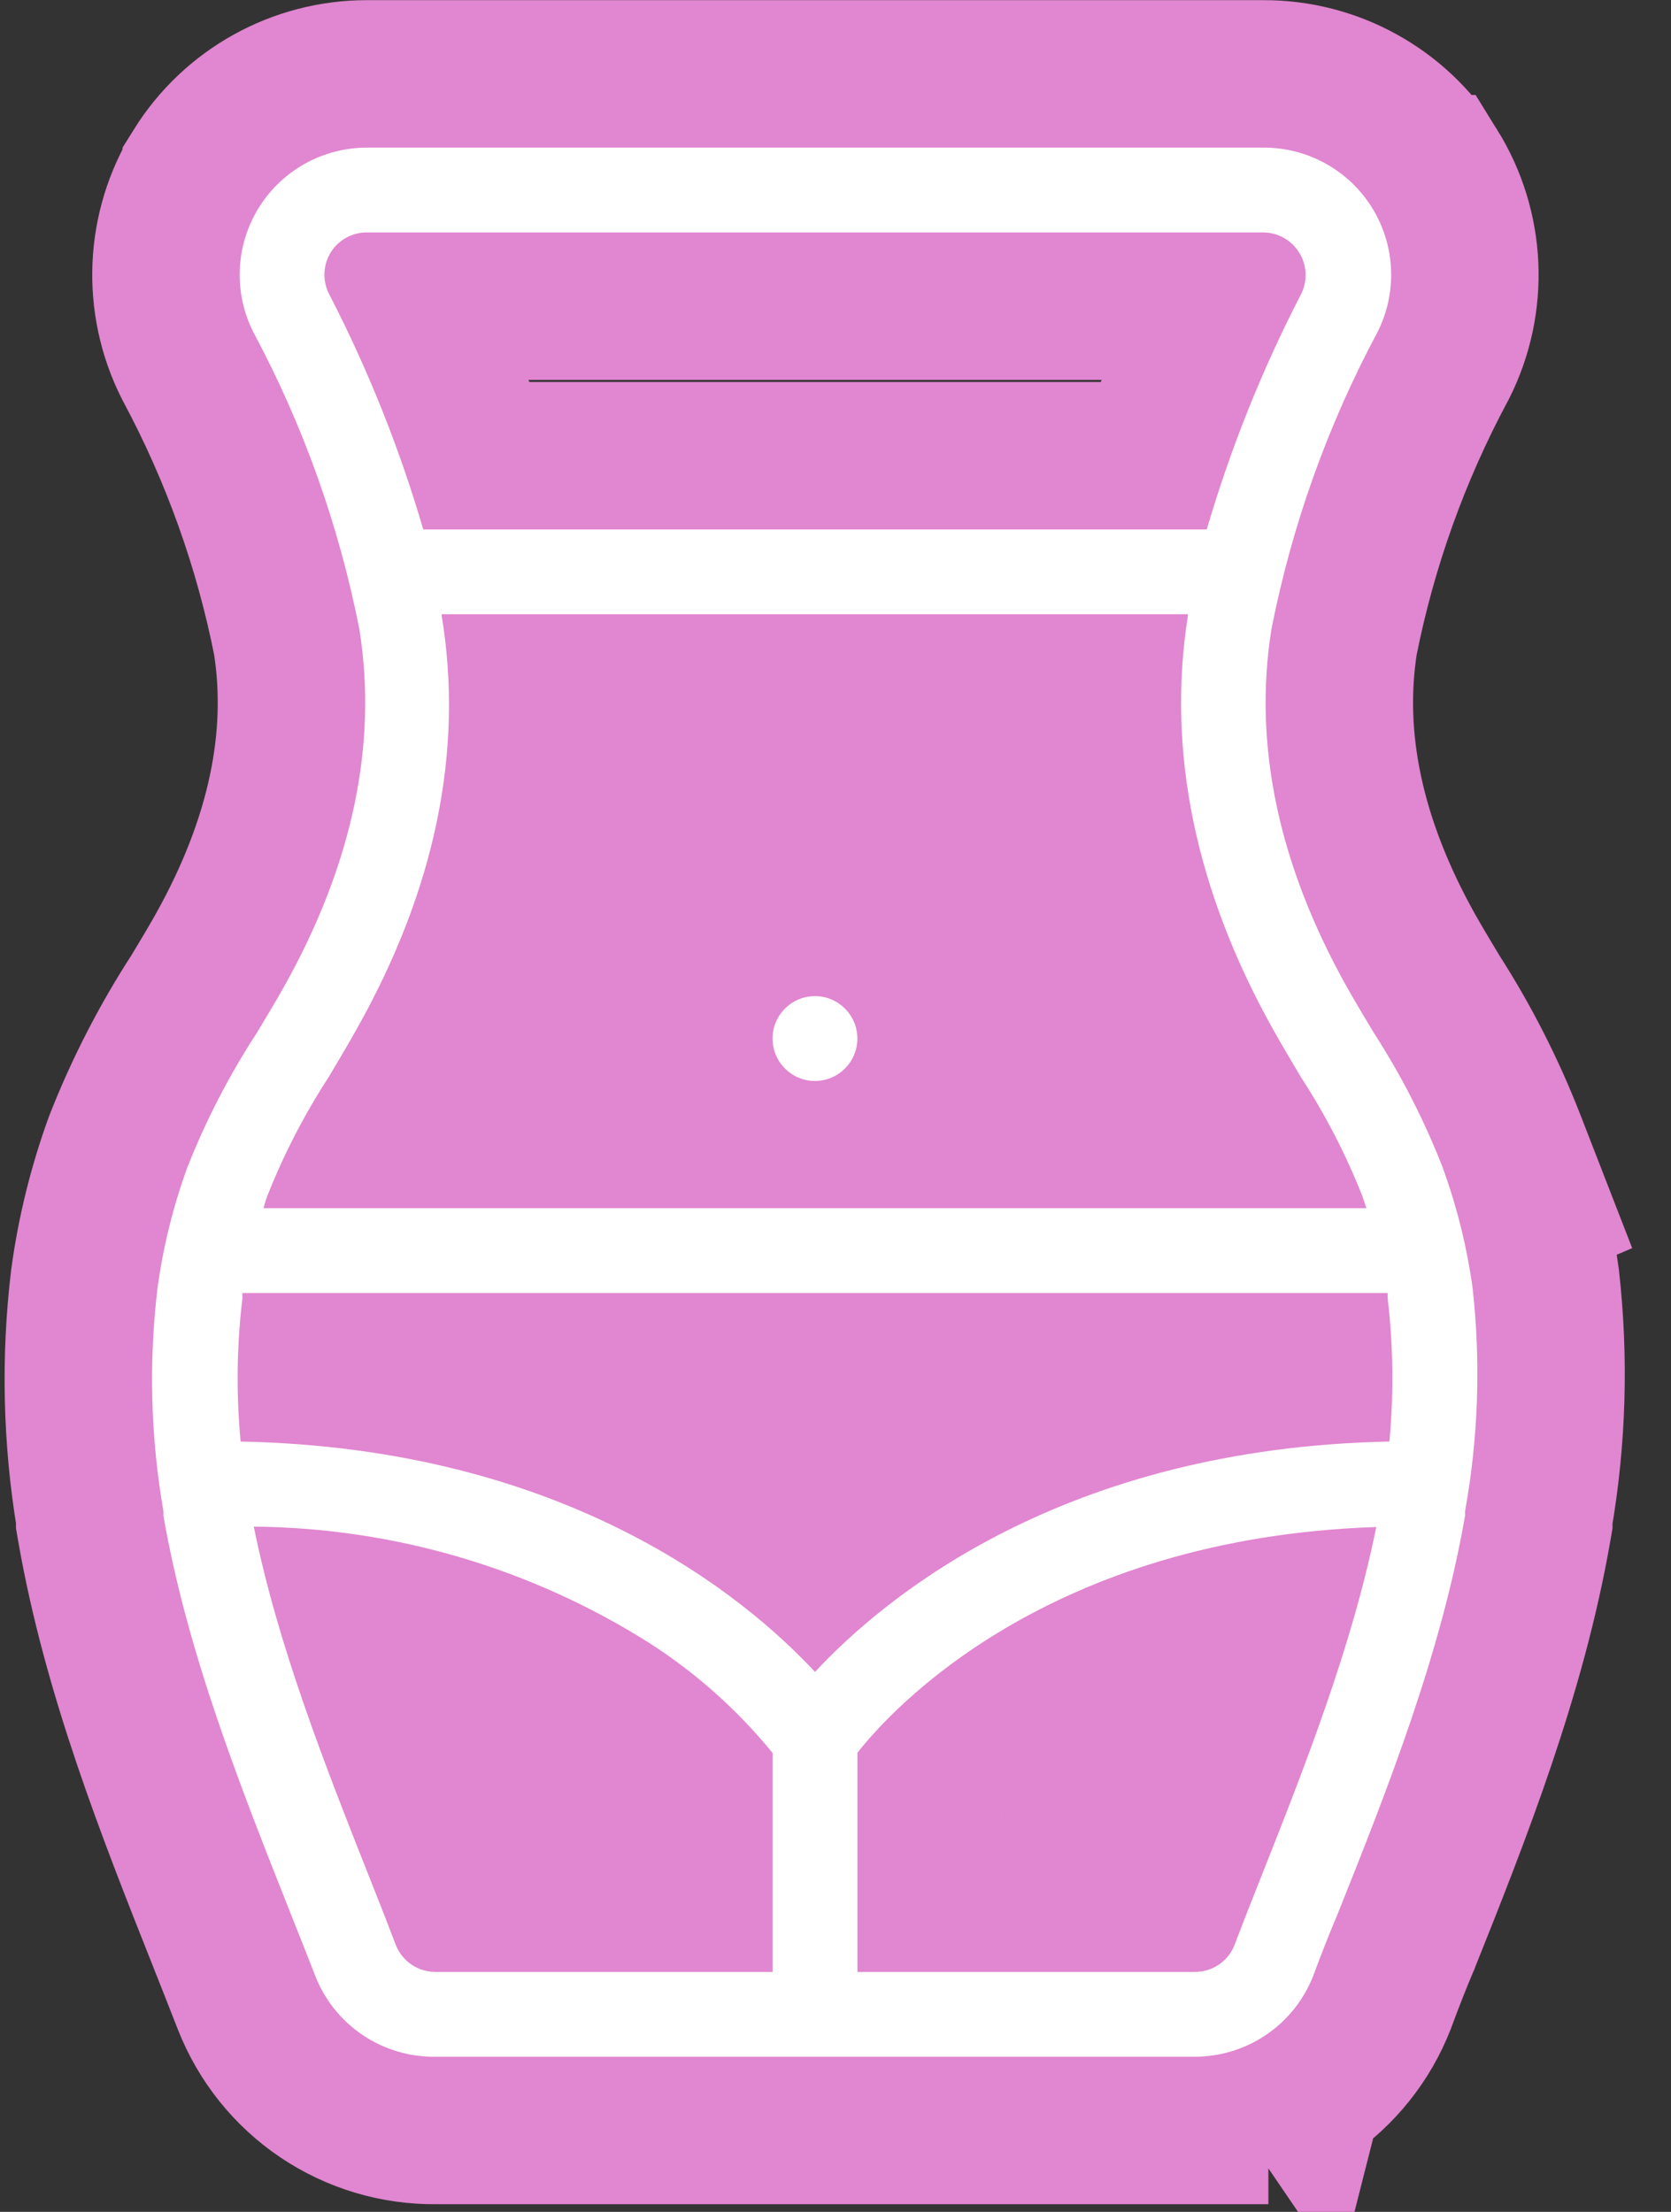
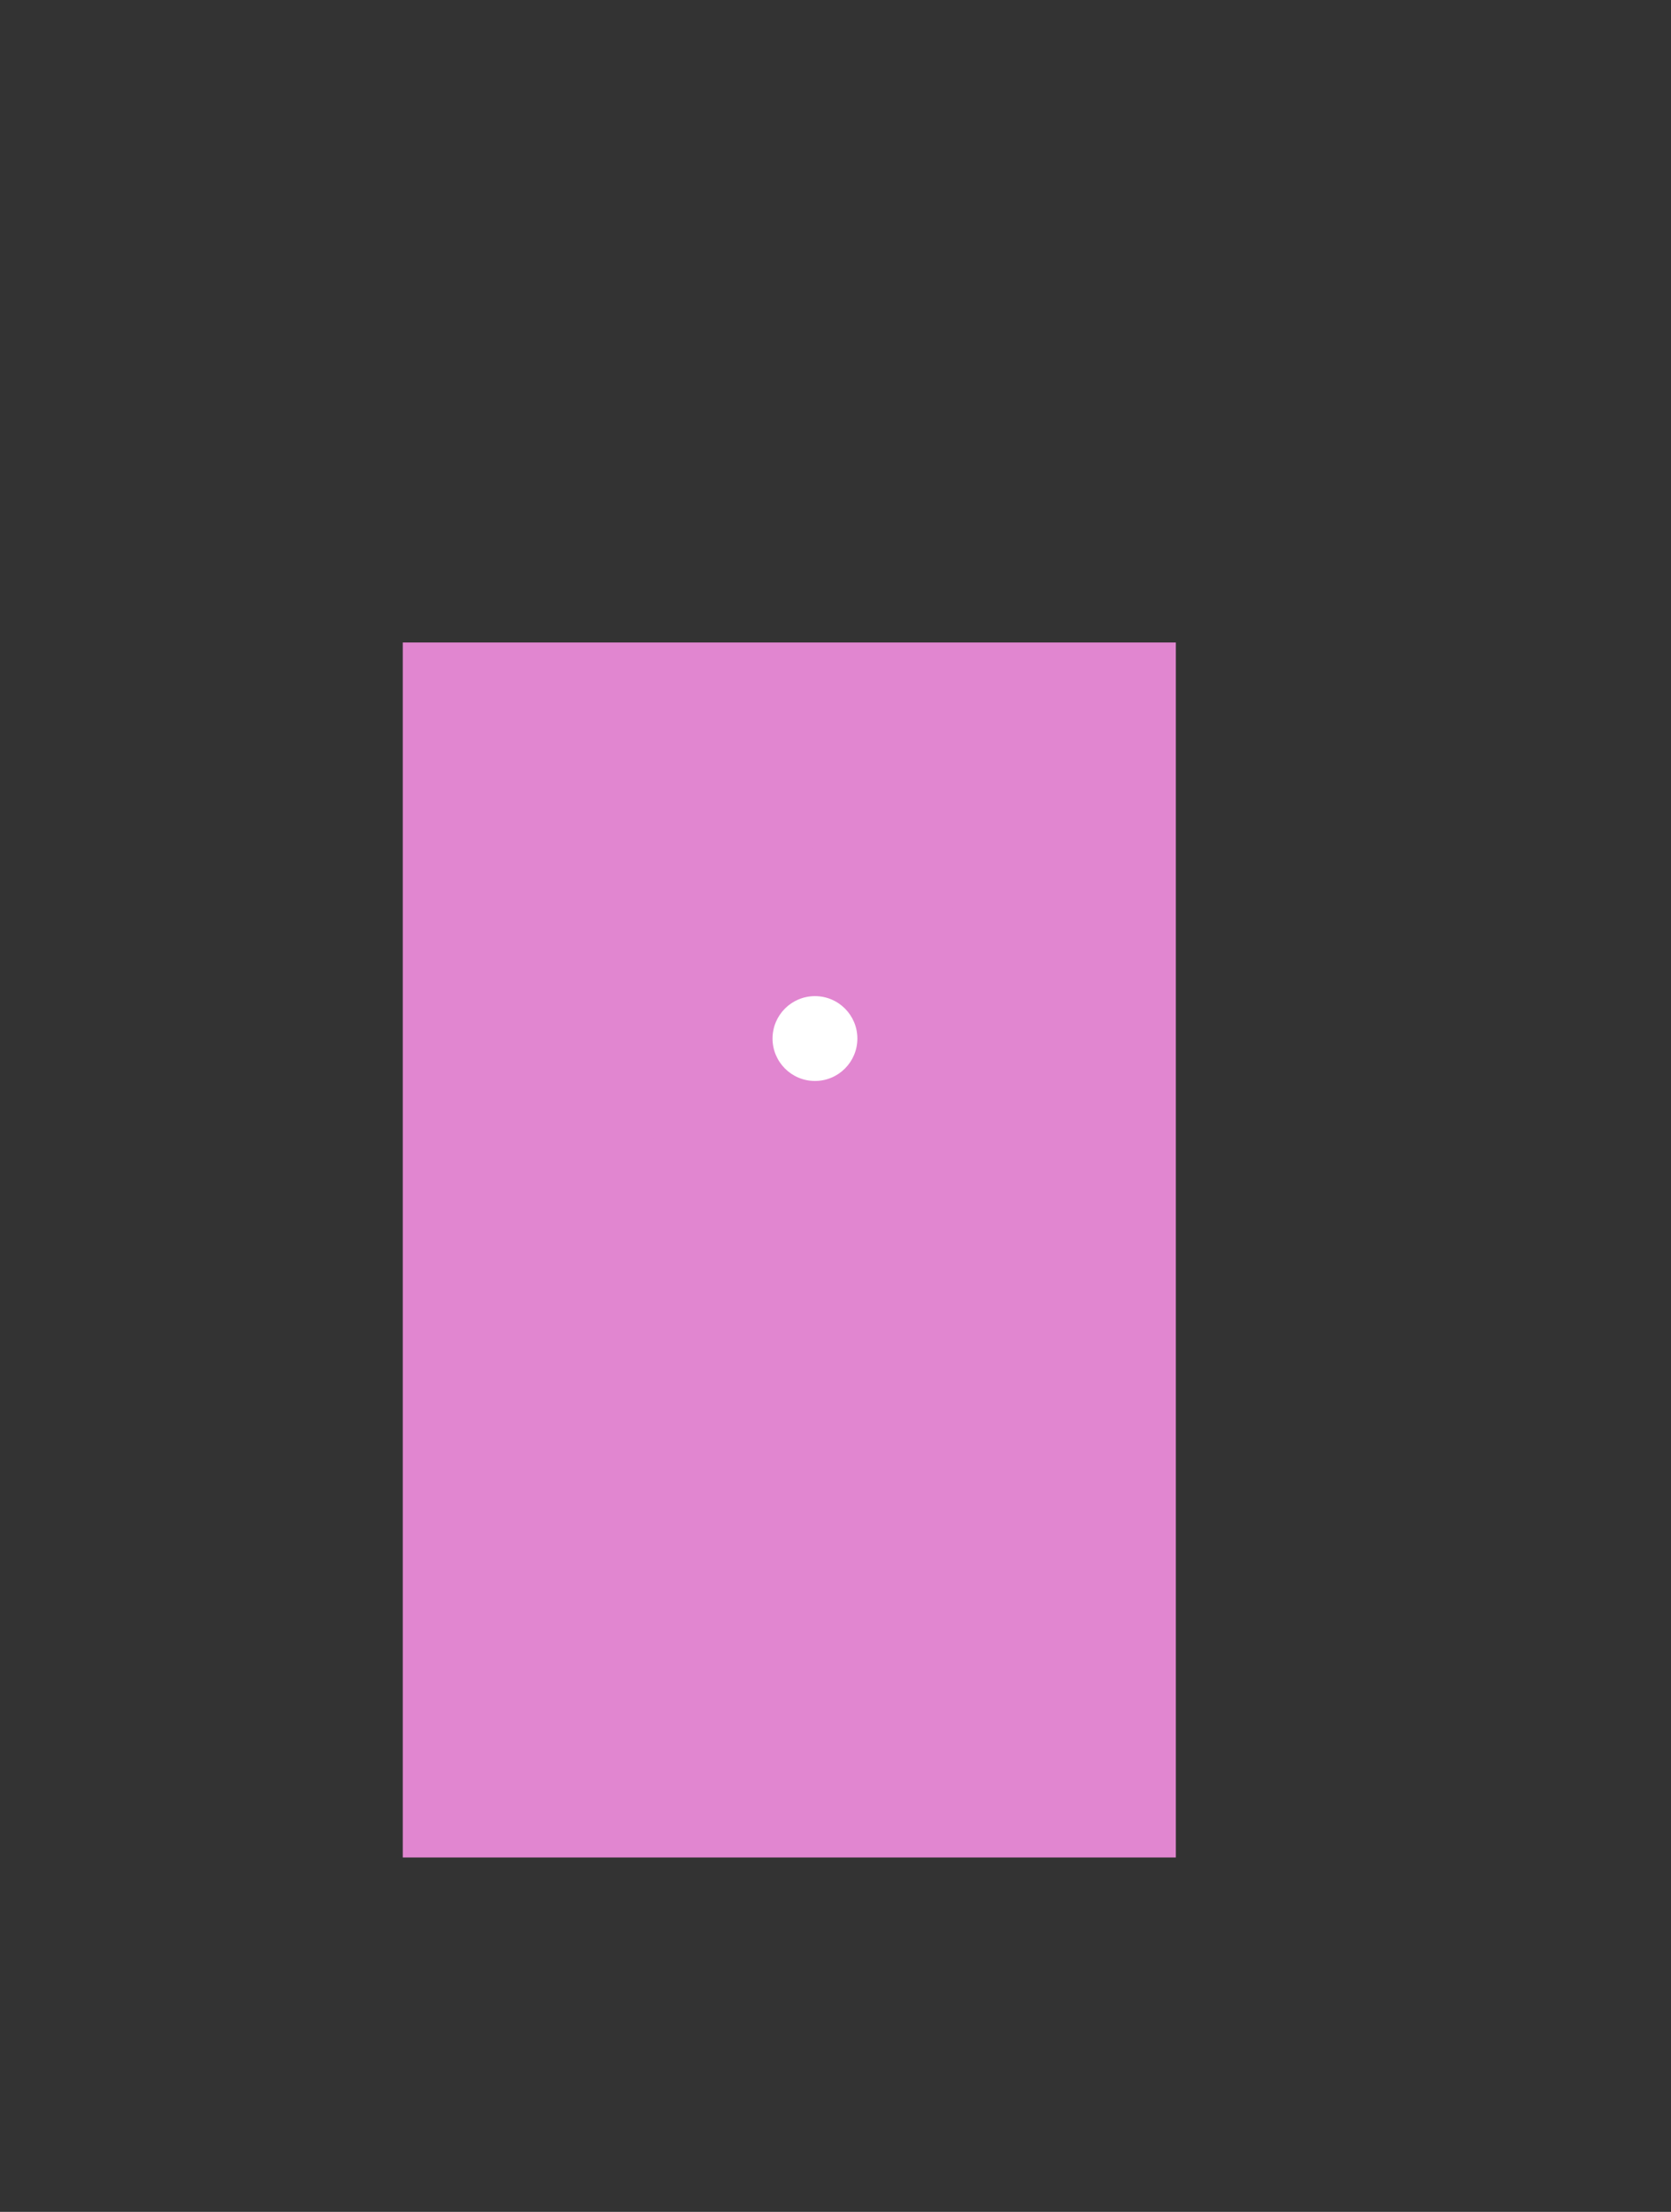
<svg xmlns="http://www.w3.org/2000/svg" width="34" height="45" viewBox="0 0 34 45" fill="none">
  <rect x="0" y="0" width="34" height="45" fill="#333333" stroke="none" />
  <rect x="8.195" y="13.071" width="15.73" height="24.719" fill="#E186D0" />
-   <path d="M31.185 24.625L31.286 24.582L30.756 23.218C30.349 22.172 29.838 21.17 29.232 20.226C29.053 19.931 28.88 19.641 28.713 19.347C27.457 17.106 27.043 15.005 27.347 13.062C27.735 11.108 28.41 9.222 29.35 7.466L29.359 7.45L29.367 7.434C30.01 6.16 29.943 4.644 29.19 3.432L29.189 3.432C28.439 2.226 27.117 1.496 25.698 1.503L7.464 1.503L7.463 1.503C6.05 1.504 4.739 2.233 3.993 3.432L3.993 3.433C3.24 4.644 3.173 6.16 3.815 7.433L3.824 7.45L3.832 7.466C4.773 9.222 5.448 11.108 5.835 13.062C6.139 15 5.726 17.102 4.469 19.343C4.303 19.637 4.13 19.926 3.951 20.222C3.339 21.165 2.824 22.166 2.412 23.212L2.405 23.23L2.398 23.249C2.074 24.143 1.845 25.069 1.717 26.011L1.716 26.023L1.714 26.035C1.522 27.644 1.56 29.272 1.825 30.87V30.964L1.847 31.091C2.358 34.036 3.481 36.866 4.502 39.438L4.52 39.484L4.522 39.487C4.628 39.753 4.733 40.019 4.835 40.281L5.018 40.747C5.322 41.52 5.853 42.183 6.542 42.647L6.542 42.647C7.229 43.109 8.039 43.352 8.866 43.344H24.307H24.308V41.844M31.185 24.625L26.613 42.633L25.768 41.394M31.185 24.625C31.296 25.074 31.383 25.53 31.447 25.989L31.45 26.009L31.452 26.028C31.633 27.642 31.586 29.274 31.31 30.875V30.964L31.288 31.091C30.774 34.053 29.642 36.916 28.613 39.488L28.608 39.502L28.601 39.517C28.44 39.896 28.281 40.304 28.127 40.719L28.122 40.733L28.117 40.746C27.817 41.513 27.292 42.17 26.613 42.633L25.768 41.394M31.185 24.625L26.72 40.199M24.308 41.844C24.829 41.844 25.338 41.687 25.768 41.394M24.308 41.844H8.858H24.308ZM25.768 41.394C26.198 41.101 26.53 40.684 26.72 40.199M26.72 40.199C26.88 39.768 27.048 39.336 27.221 38.931L26.72 40.199ZM7.726 23.081H25.432C25.361 22.963 25.288 22.847 25.213 22.732L25.195 22.705L25.179 22.678C25.147 22.624 25.115 22.569 25.082 22.513C24.922 22.243 24.75 21.954 24.586 21.66M7.726 23.081L24.586 21.66M7.726 23.081C7.797 22.963 7.87 22.847 7.945 22.732L7.962 22.705L7.978 22.678C8.009 22.626 8.039 22.574 8.071 22.522C8.232 22.249 8.405 21.959 8.57 21.663C9.984 19.149 10.701 16.571 10.632 13.997H22.535M7.726 23.081L22.535 13.997M24.586 21.66C23.182 19.143 22.475 16.566 22.535 13.997M24.586 21.66L22.535 13.997M18.946 36.212C19.786 35.306 22.005 33.371 26.032 32.752C25.554 34.361 24.916 35.993 24.256 37.658L24.223 37.74C24.106 38.032 23.991 38.325 23.878 38.618H18.946V36.212ZM26.83 27.899C21.779 28.309 18.469 30.32 16.583 31.941C14.697 30.32 11.387 28.309 6.336 27.899C6.337 27.868 6.337 27.838 6.338 27.807L26.829 27.807C26.829 27.838 26.83 27.868 26.83 27.899ZM8.49 6.229H24.679C24.213 7.218 23.804 8.234 23.454 9.271H9.713C9.364 8.234 8.956 7.218 8.49 6.229ZM12.415 34.697C13.08 35.125 13.687 35.637 14.22 36.221L14.22 38.618H9.295C9.18 38.32 9.063 38.022 8.944 37.724C8.269 36.022 7.614 34.359 7.128 32.718C9 33.006 10.801 33.677 12.415 34.697Z" fill="#E186D0" stroke="#E186D0" stroke-width="3" />
  <path d="M16.582 23.492C17.887 23.492 18.945 22.434 18.945 21.129C18.945 19.824 17.887 18.766 16.582 18.766C15.276 18.766 14.219 19.824 14.219 21.129C14.219 22.434 15.277 23.492 16.582 23.492Z" fill="#E186D0" stroke="#E186D0" stroke-width="3" />
-   <path d="M29.358 23.761C28.985 22.803 28.516 21.885 27.959 21.021C27.774 20.714 27.588 20.404 27.407 20.084C26.013 17.598 25.495 15.147 25.87 12.8C26.286 10.69 27.013 8.653 28.028 6.758C28.435 5.951 28.393 4.991 27.916 4.224C27.44 3.46 26.602 2.998 25.702 3.003H7.464C6.569 3.004 5.739 3.465 5.267 4.224C4.79 4.991 4.748 5.951 5.155 6.758C6.17 8.653 6.897 10.69 7.312 12.8C7.688 15.143 7.17 17.594 5.776 20.08C5.595 20.4 5.409 20.71 5.224 21.017L5.224 21.016C4.66 21.881 4.186 22.801 3.808 23.761C3.52 24.555 3.317 25.376 3.204 26.213C3.024 27.721 3.065 29.247 3.325 30.744V30.835C3.808 33.618 4.879 36.32 5.914 38.931C6.087 39.362 6.256 39.794 6.415 40.199H6.415C6.607 40.689 6.943 41.109 7.38 41.403C7.816 41.696 8.331 41.85 8.858 41.844H24.308C24.829 41.844 25.338 41.687 25.768 41.394C26.198 41.101 26.53 40.684 26.72 40.199C26.88 39.768 27.048 39.336 27.221 38.931C28.257 36.341 29.327 33.618 29.81 30.835V30.744C30.081 29.243 30.132 27.711 29.962 26.195C29.846 25.365 29.644 24.549 29.357 23.761L29.358 23.761ZM6.7 5.989C6.556 5.716 6.57 5.387 6.735 5.126C6.894 4.878 7.169 4.728 7.464 4.729H25.702C25.999 4.73 26.274 4.883 26.432 5.135C26.597 5.395 26.61 5.725 26.466 5.998C25.678 7.524 25.038 9.122 24.554 10.771H8.612C8.129 9.119 7.489 7.518 6.7 5.989ZM5.436 24.339C5.771 23.491 6.19 22.678 6.687 21.914C6.881 21.586 7.076 21.262 7.261 20.93C8.854 18.099 9.441 15.272 8.987 12.527V12.497H24.17V12.527C23.738 15.272 24.317 18.099 25.896 20.93C26.082 21.262 26.276 21.586 26.47 21.914C26.968 22.678 27.387 23.491 27.722 24.339C27.752 24.421 27.773 24.499 27.804 24.581H5.362C5.384 24.499 5.405 24.421 5.436 24.339ZM15.72 40.118H8.858C8.504 40.118 8.186 39.902 8.055 39.574C7.891 39.142 7.723 38.711 7.55 38.279C6.614 35.918 5.656 33.489 5.164 31.059C8.018 31.083 10.809 31.905 13.221 33.432C14.167 34.04 15.01 34.793 15.72 35.664L15.72 40.118ZM25.616 38.296C25.443 38.728 25.275 39.159 25.111 39.591C24.975 39.913 24.658 40.121 24.308 40.118H17.446V35.66C18.119 34.797 21.3 31.288 28.003 31.067C27.511 33.497 26.553 35.936 25.616 38.296H25.616ZM28.27 29.328C21.654 29.458 18.012 32.479 16.583 34.015C15.155 32.478 11.512 29.458 4.896 29.328C4.805 28.363 4.816 27.391 4.931 26.428V26.307L28.235 26.307V26.415V26.415C28.349 27.382 28.361 28.359 28.27 29.328H28.27Z" fill="white" />
  <path d="M17.445 21.129C17.445 21.605 17.059 21.992 16.582 21.992C16.105 21.992 15.719 21.605 15.719 21.129C15.719 20.652 16.105 20.266 16.582 20.266C17.059 20.266 17.445 20.652 17.445 21.129Z" fill="white" />
</svg>